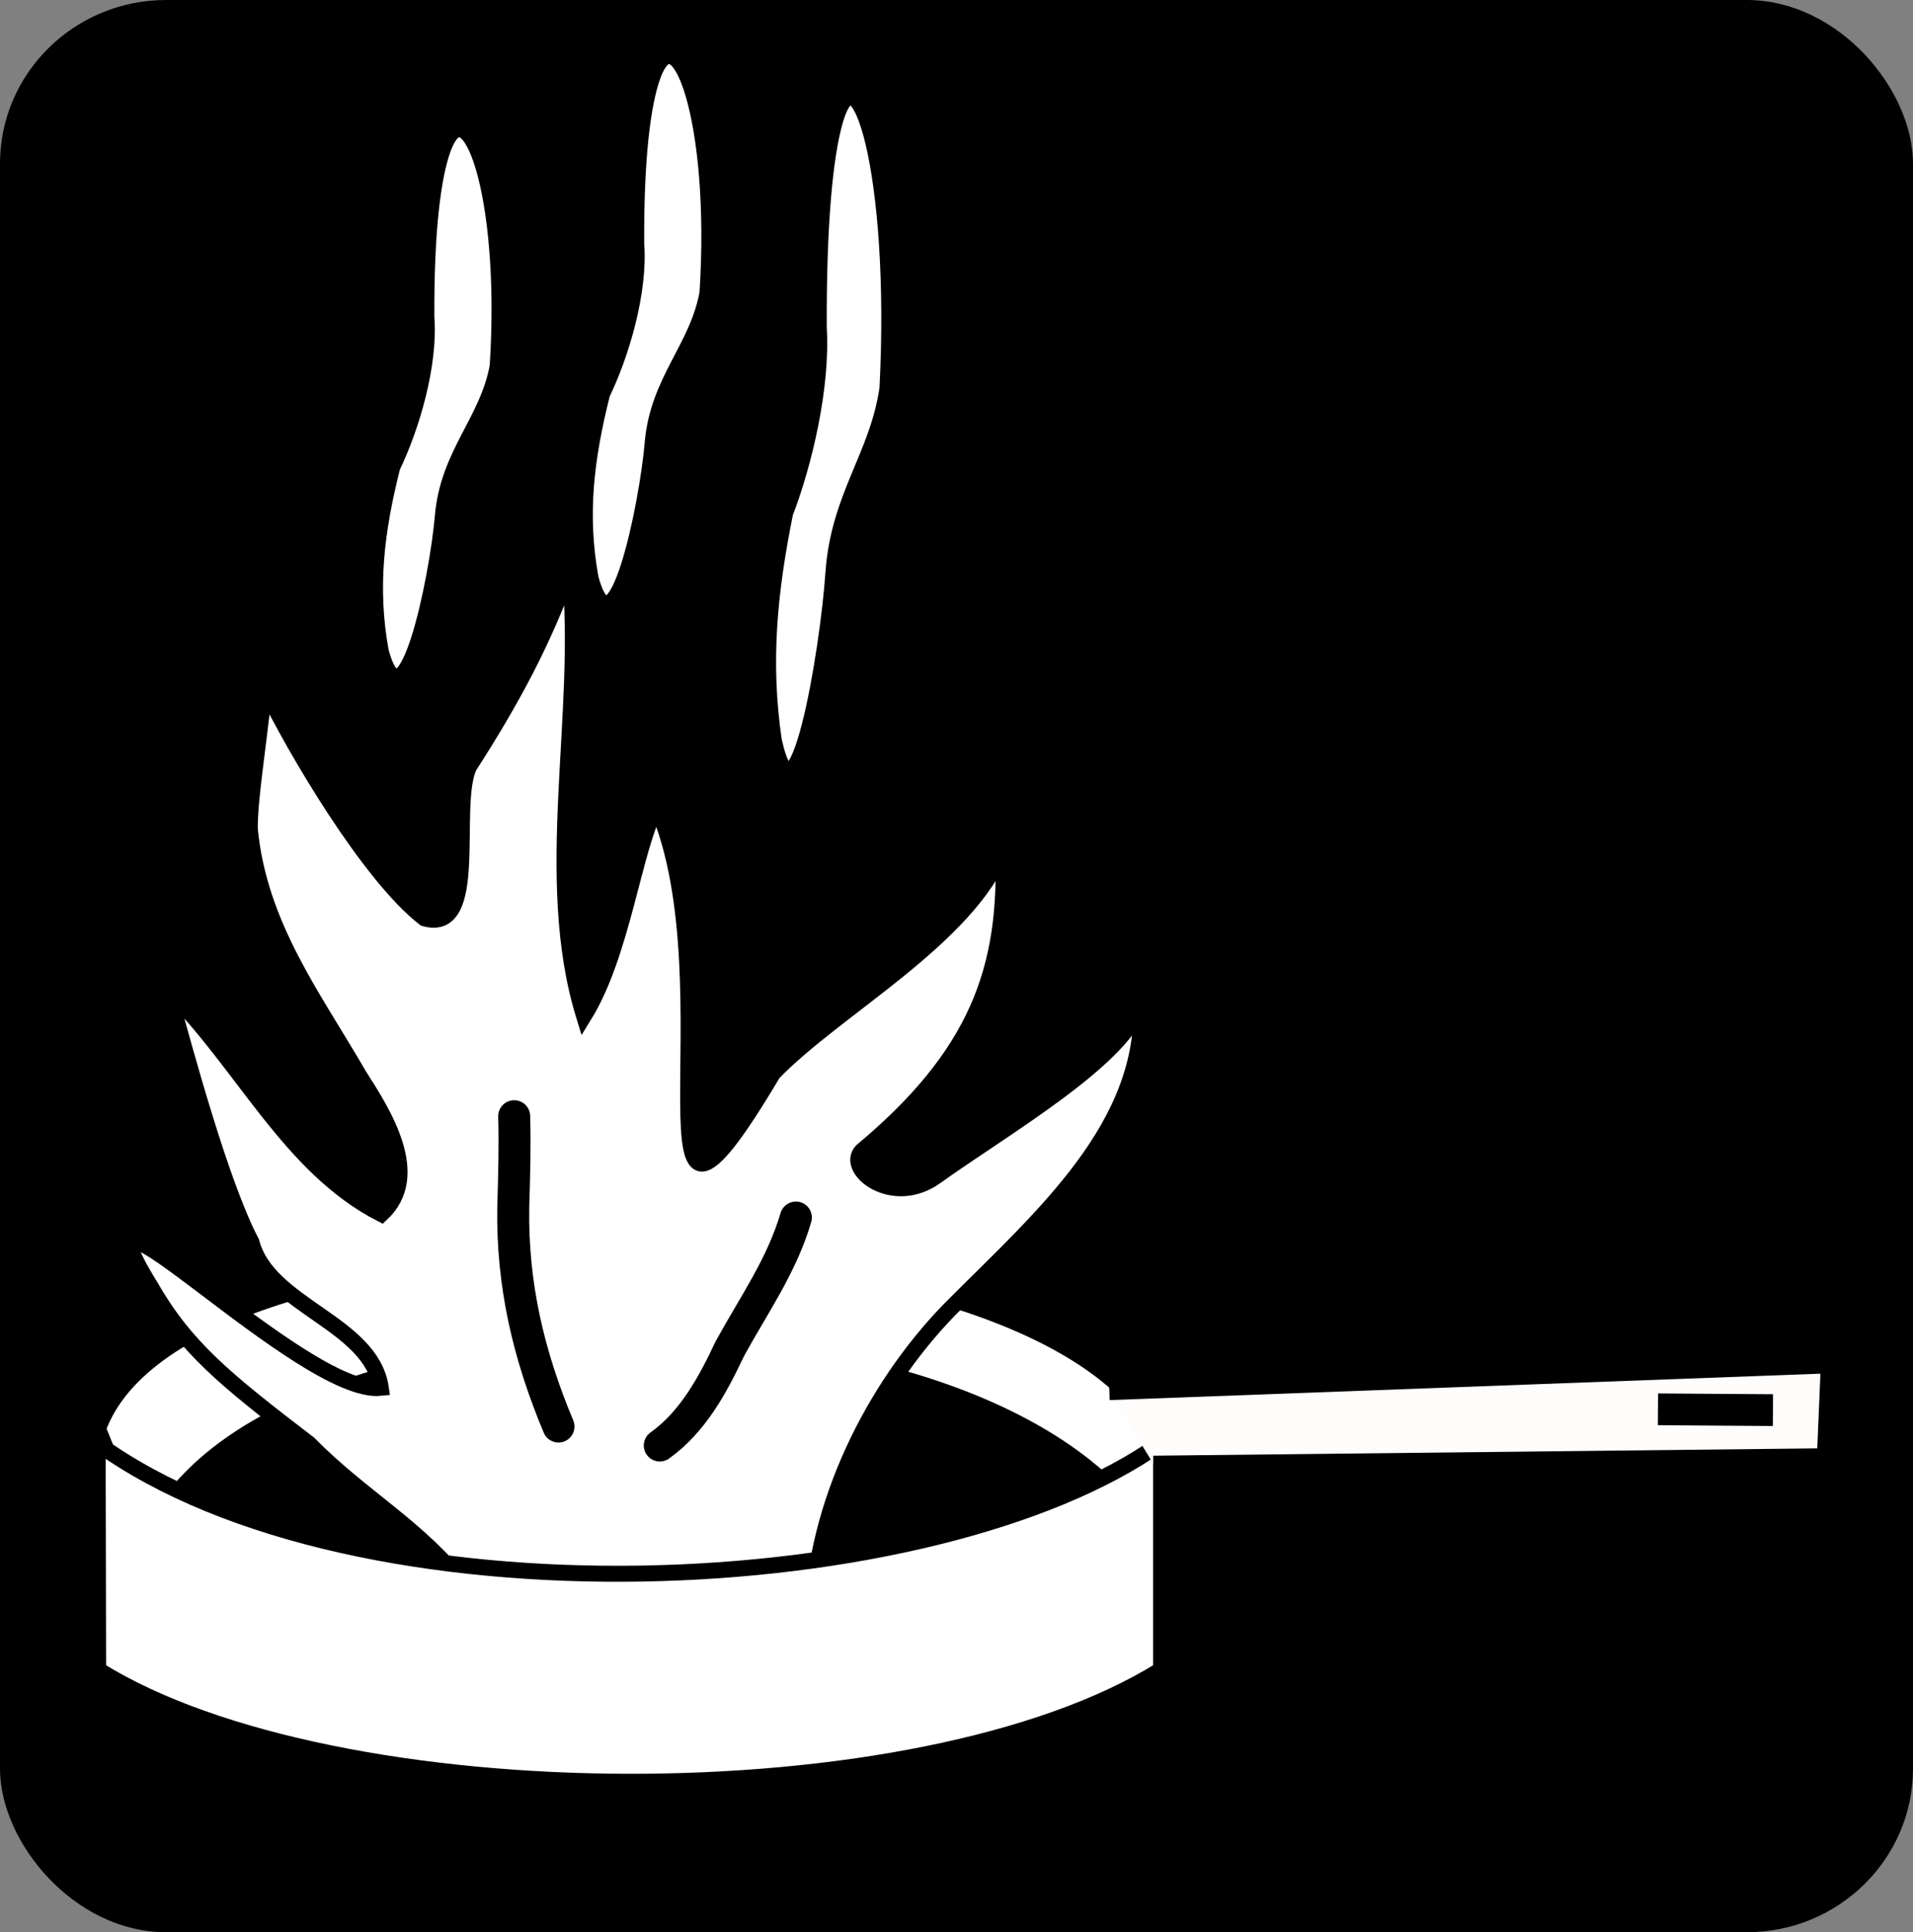
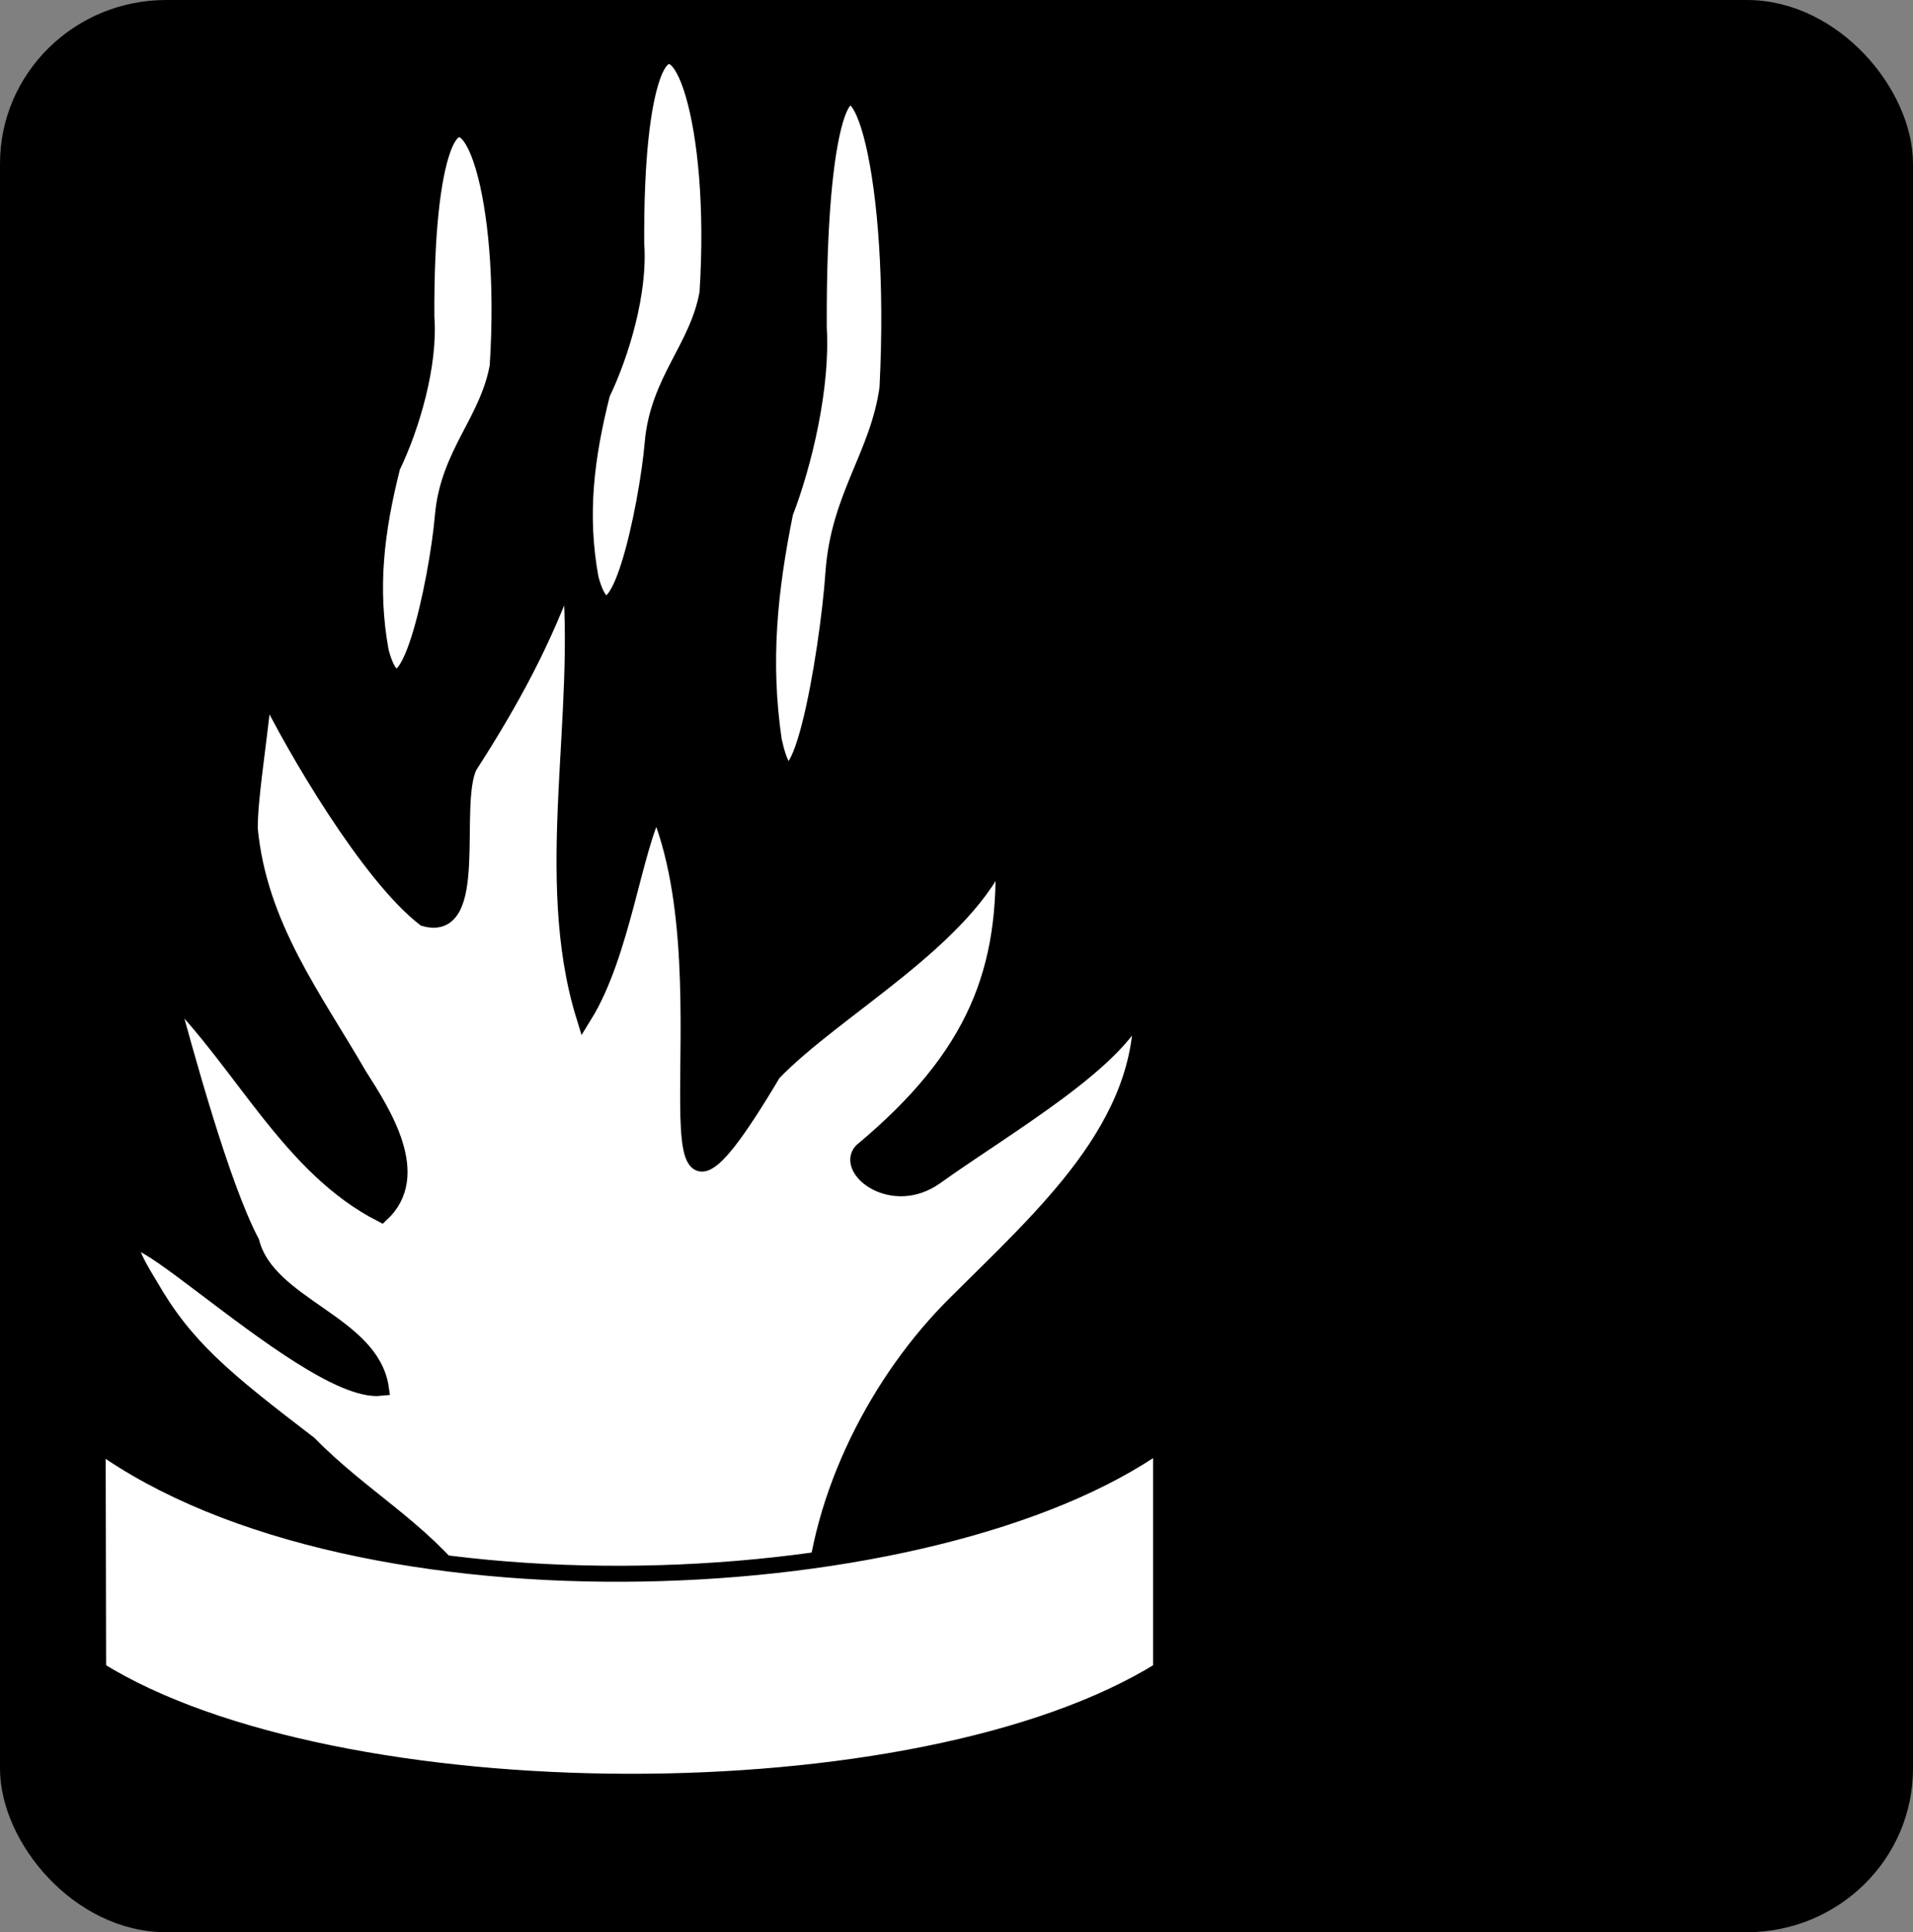
<svg xmlns="http://www.w3.org/2000/svg" xmlns:ns1="http://sodipodi.sourceforge.net/DTD/sodipodi-0.dtd" xmlns:ns2="http://www.inkscape.org/namespaces/inkscape" width="59.813" height="60.394" id="svg2" ns1:version="0.32" ns2:version="0.45.1" ns1:docbase="C:\Documents and Settings\Renata3\Desktop" ns1:docname="drawingK.svg" ns2:output_extension="org.inkscape.output.svg.inkscape" version="1.0">
  <rect width="100%" height="100%" fill="#808080" stroke="none" />
  <defs id="defs4" />
  <ns1:namedview id="base" pagecolor="#ffffff" bordercolor="#666666" borderopacity="1.0" gridtolerance="10000" guidetolerance="10" objecttolerance="10" ns2:pageopacity="0.0" ns2:pageshadow="2" ns2:zoom="9.0736956" ns2:cx="29.906427" ns2:cy="30.197178" ns2:document-units="px" ns2:current-layer="layer1" ns2:window-width="1280" ns2:window-height="744" ns2:window-x="-4" ns2:window-y="-4" showborder="false" ns2:showpageshadow="false" />
  <g ns2:label="Layer 1" ns2:groupmode="layer" id="layer1" transform="translate(-248.744,-664.576)">
    <rect style="fill:#000000;fill-opacity:1;stroke:#000000;stroke-width:0.5;stroke-linecap:round;stroke-miterlimit:4;stroke-dasharray:none;stroke-dashoffset:0;stroke-opacity:1" id="rect11996" width="59.313" height="59.894" x="248.994" y="664.826" ry="4.864" rx="4.946" />
-     <path style="fill:#ffffff;fill-opacity:1;fill-rule:evenodd;stroke:#000000;stroke-width:0.5;stroke-linecap:butt;stroke-linejoin:miter;stroke-miterlimit:4;stroke-dasharray:none;stroke-opacity:1" d="M 253.296,712.924 L 251.809,709.236 C 254.532,701.692 281.64,701.916 285.088,709.701 L 284.859,712.924 C 280.153,704.314 256.436,704.569 253.296,712.924 z " id="path13910" ns1:nodetypes="ccccc" />
    <path style="fill:#ffffff;fill-opacity:1;fill-rule:evenodd;stroke:#000000;stroke-width:0.5;stroke-linecap:butt;stroke-linejoin:miter;stroke-miterlimit:4;stroke-dasharray:none;stroke-opacity:1" d="M 263.316,714.211 C 261.882,712.331 260.064,711.394 258.41,709.707 C 255.743,707.666 254.536,706.684 253.424,704.741 C 250.68,700.284 258.204,708.218 260.651,707.956 C 260.349,705.913 257.125,705.401 256.605,703.401 C 255.654,701.594 254.542,697.48 254.003,695.51 C 256.343,697.822 257.791,701.051 260.669,702.524 C 261.965,701.316 260.741,699.391 259.968,698.186 C 258.577,695.777 256.839,693.514 256.553,690.477 C 256.556,689.514 256.771,688.275 257.018,686.052 C 257.964,688.004 260.29,691.941 262.018,693.28 C 263.794,693.786 262.826,689.748 263.415,688.528 C 264.741,686.467 265.746,684.617 266.553,682.352 C 267.018,686.881 265.667,691.987 267.004,696.328 C 268.217,694.366 268.559,691.089 269.279,689.773 C 271.74,695.455 268.223,706.015 272.916,698.118 C 274.867,696.09 279.002,693.914 280.107,691.115 C 280.269,694.883 279.271,697.566 275.685,700.557 C 275.163,701.13 276.652,702.318 278.002,701.35 C 280.151,699.808 283.986,697.615 284.423,695.889 C 284.613,699.763 281.321,702.618 278.63,705.312 C 276.217,707.689 274.35,711.306 274.161,714.782" id="path3168" ns1:nodetypes="ccccccccccccccccccsccc" />
    <path style="fill:#ffffff;fill-opacity:1;fill-rule:evenodd;stroke:#000000;stroke-width:0.5;stroke-linecap:butt;stroke-linejoin:miter;stroke-miterlimit:4;stroke-dasharray:none;stroke-opacity:1" d="M 251.797,709.695 L 251.812,716.767 C 259.21,721.375 277.462,721.495 285.046,716.767 L 285.046,709.679 C 278.003,714.692 259.88,715.543 251.797,709.695 z " id="path2195" ns1:nodetypes="ccccc" />
-     <path style="fill:none;fill-rule:evenodd;stroke:#000000;stroke-width:1px;stroke-linecap:round;stroke-linejoin:miter;stroke-opacity:1" d="M 266.206,709.164 C 265.27,706.93 264.75,704.725 264.792,702.298 C 264.82,701.354 264.848,700.41 264.821,699.465" id="path4147" ns1:nodetypes="ccc" />
-     <path style="fill:none;fill-rule:evenodd;stroke:#000000;stroke-width:1px;stroke-linecap:round;stroke-linejoin:miter;stroke-opacity:1" d="M 269.373,709.757 C 270.411,709.015 271.035,707.856 271.565,706.728 C 272.329,705.335 273.18,704.15 273.629,702.632" id="path4161" ns1:nodetypes="ccc" />
    <path style="fill:#ffffff;fill-opacity:1;fill-rule:evenodd;stroke:#000000;stroke-width:0.5;stroke-linecap:butt;stroke-linejoin:miter;stroke-miterlimit:4;stroke-dasharray:none;stroke-opacity:1" d="M 260.651,684.945 C 260.283,682.936 260.51,681.156 261.009,679.172 C 261.618,677.91 262.189,675.971 262.075,674.484 C 262.061,671.796 262.28,670.107 262.587,669.248 C 263.349,667.121 264.653,670.588 264.305,676.021 C 263.994,677.742 262.765,678.749 262.592,680.692 C 262.428,682.655 261.397,687.662 260.651,684.945 z " id="path4178" ns1:nodetypes="cccsccc" />
    <path style="fill:#ffffff;fill-opacity:1;fill-rule:evenodd;stroke:#000000;stroke-width:0.5;stroke-linecap:butt;stroke-linejoin:miter;stroke-miterlimit:4;stroke-dasharray:none;stroke-opacity:1" d="M 267.211,682.657 C 266.843,680.648 267.071,678.868 267.57,676.884 C 268.178,675.622 268.75,673.684 268.636,672.196 C 268.621,669.508 268.84,667.819 269.148,666.96 C 269.909,664.833 271.213,668.301 270.865,673.733 C 270.555,675.455 269.326,676.461 269.153,678.404 C 268.989,680.367 267.958,685.374 267.211,682.657 z " id="path5179" ns1:nodetypes="cccsccc" />
    <path style="fill:#ffffff;fill-opacity:1;fill-rule:evenodd;stroke:#000000;stroke-width:0.552;stroke-linecap:butt;stroke-linejoin:miter;stroke-miterlimit:4;stroke-dasharray:none;stroke-opacity:1" d="M 272.913,687.727 C 272.549,685.249 272.774,683.053 273.266,680.605 C 273.866,679.048 274.43,676.656 274.318,674.821 C 274.304,671.504 274.52,669.421 274.823,668.36 C 275.574,665.736 276.861,670.014 276.518,676.717 C 276.212,678.841 274.999,680.082 274.828,682.481 C 274.666,684.903 273.649,691.08 272.913,687.727 z " id="path5181" ns1:nodetypes="cccsccc" />
-     <path style="fill:#fffcfc;fill-opacity:1;fill-rule:evenodd;stroke:#000000;stroke-width:0.5;stroke-linecap:butt;stroke-linejoin:miter;stroke-miterlimit:4;stroke-dasharray:none;stroke-opacity:1" d="M 284.804,710.326 L 305.804,710.094 L 305.923,707.252 L 283.431,708.088" id="path11966" ns1:nodetypes="cccc" />
    <path style="fill:none;fill-rule:evenodd;stroke:#000000;stroke-width:0.993px;stroke-linecap:butt;stroke-linejoin:miter;stroke-opacity:1" d="M 300.583,708.626 L 304.178,708.651" id="path12939" />
  </g>
</svg>